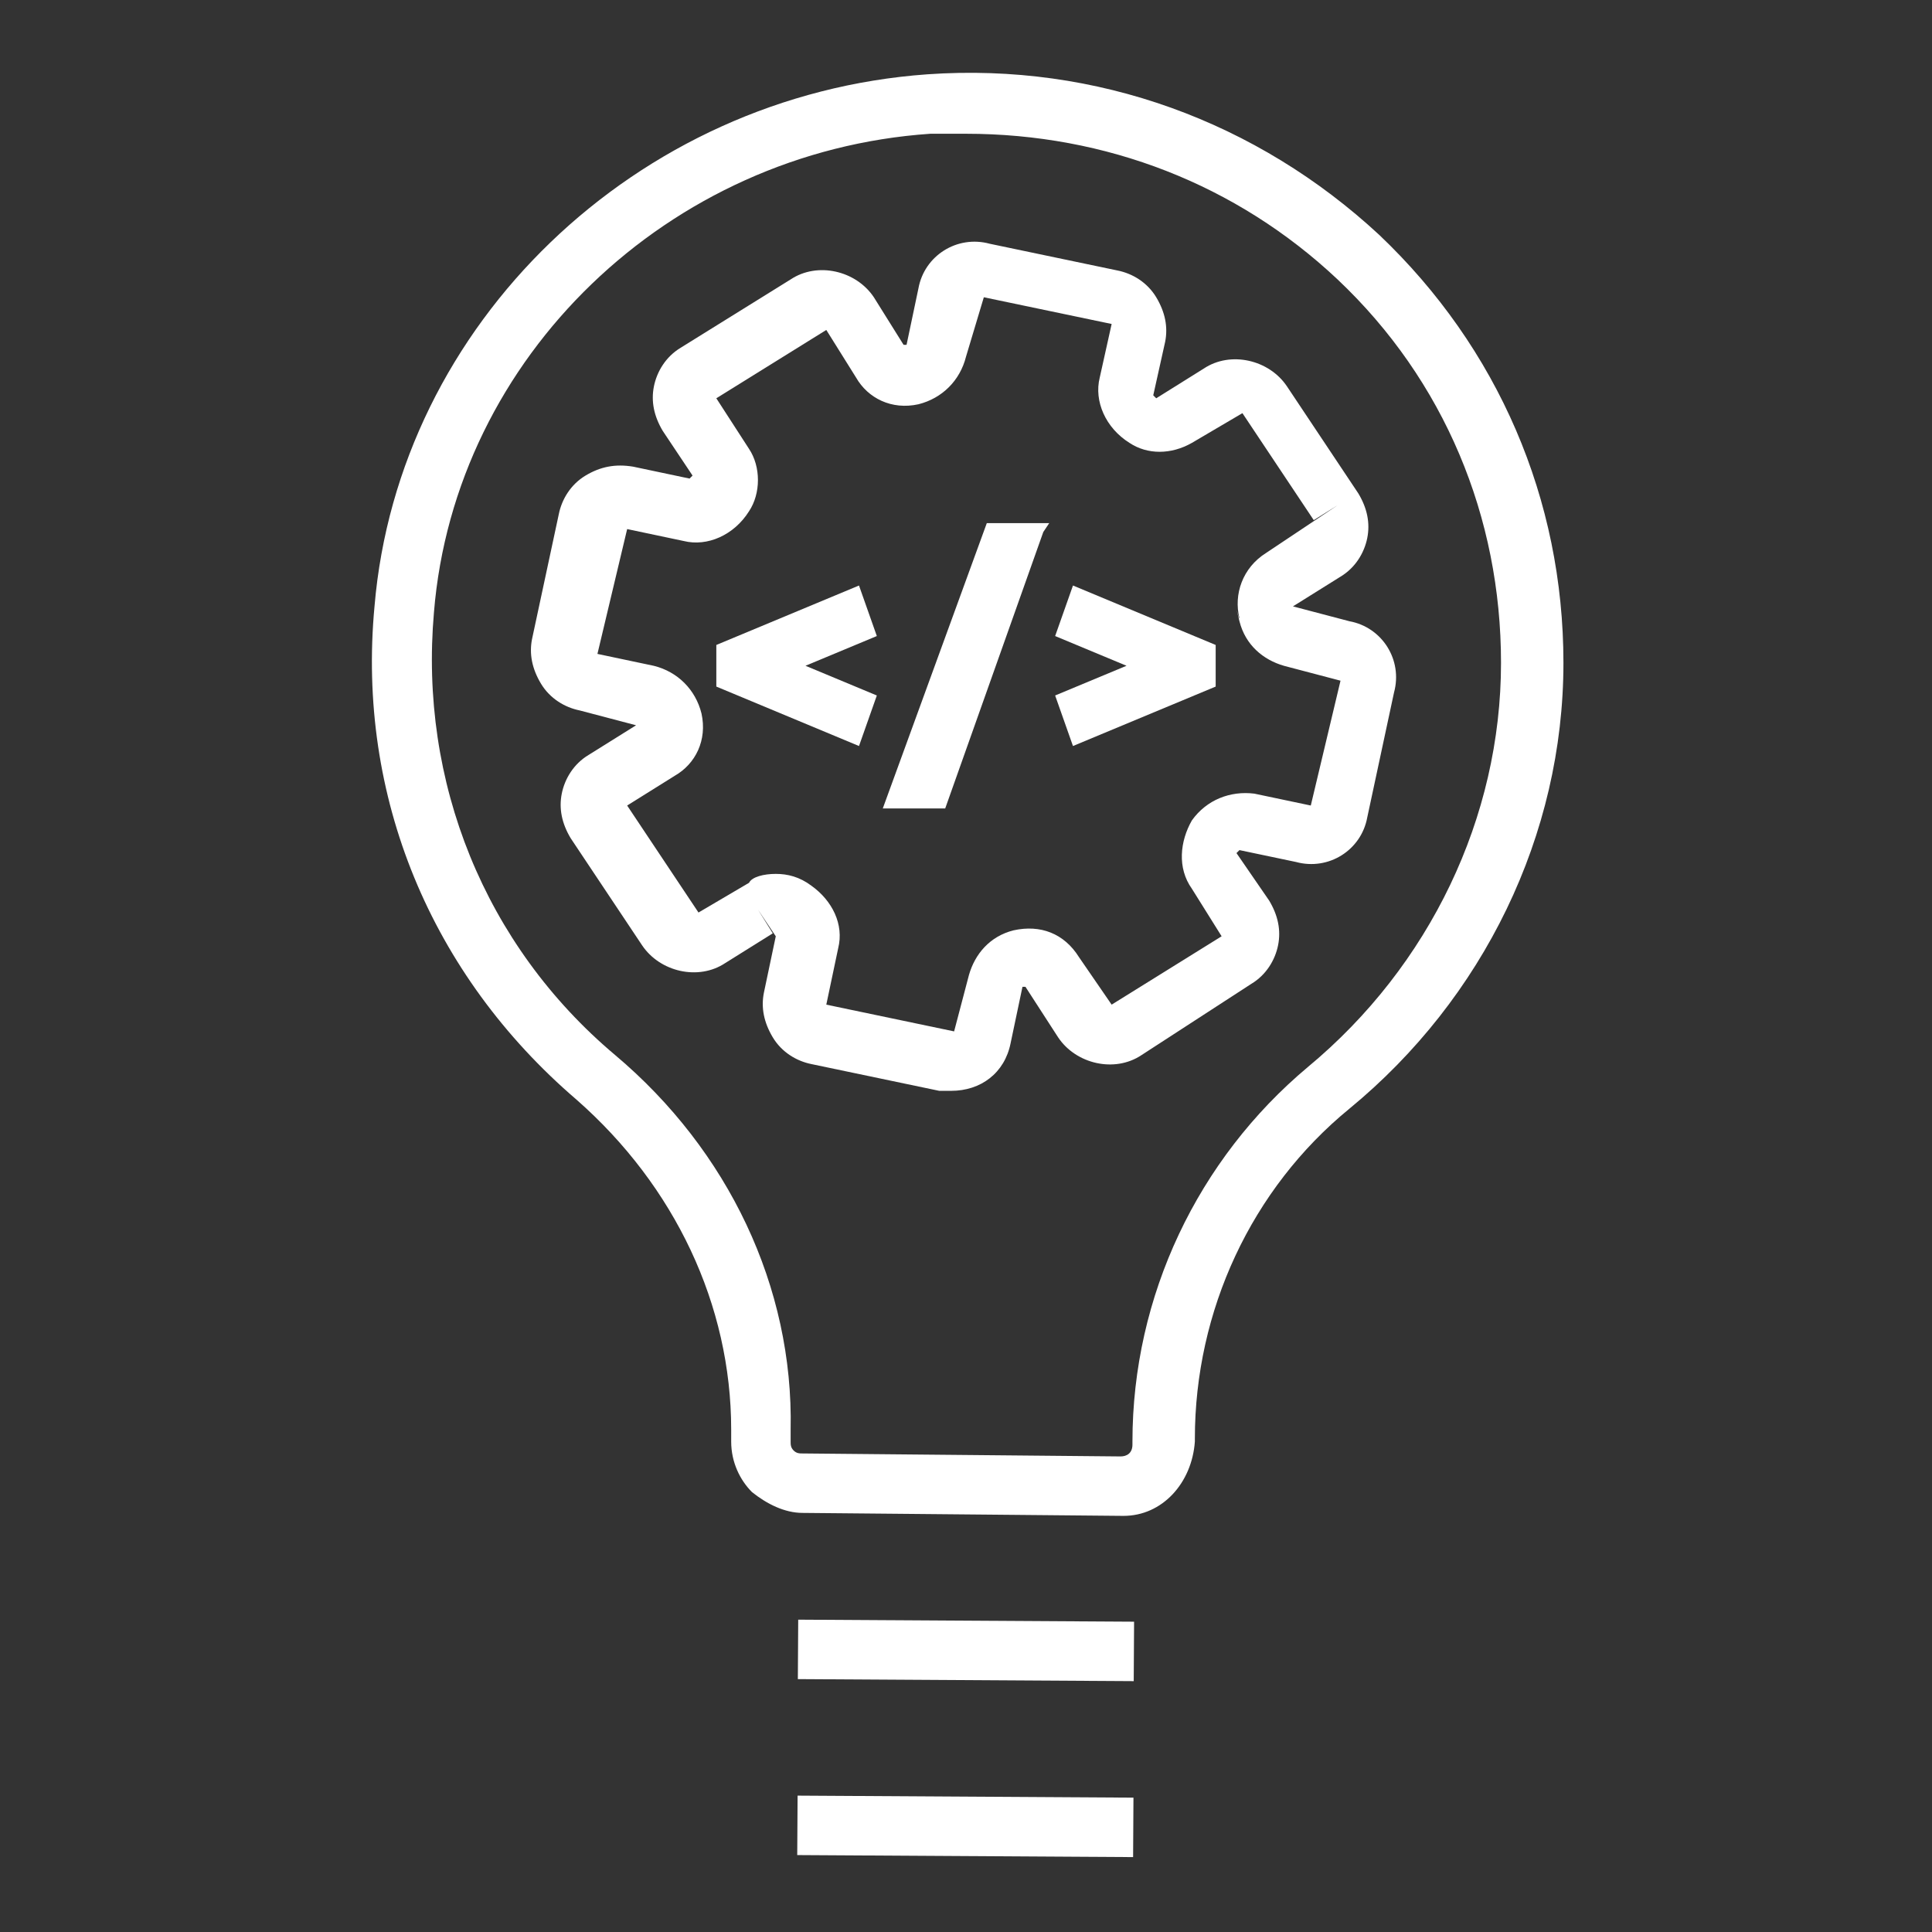
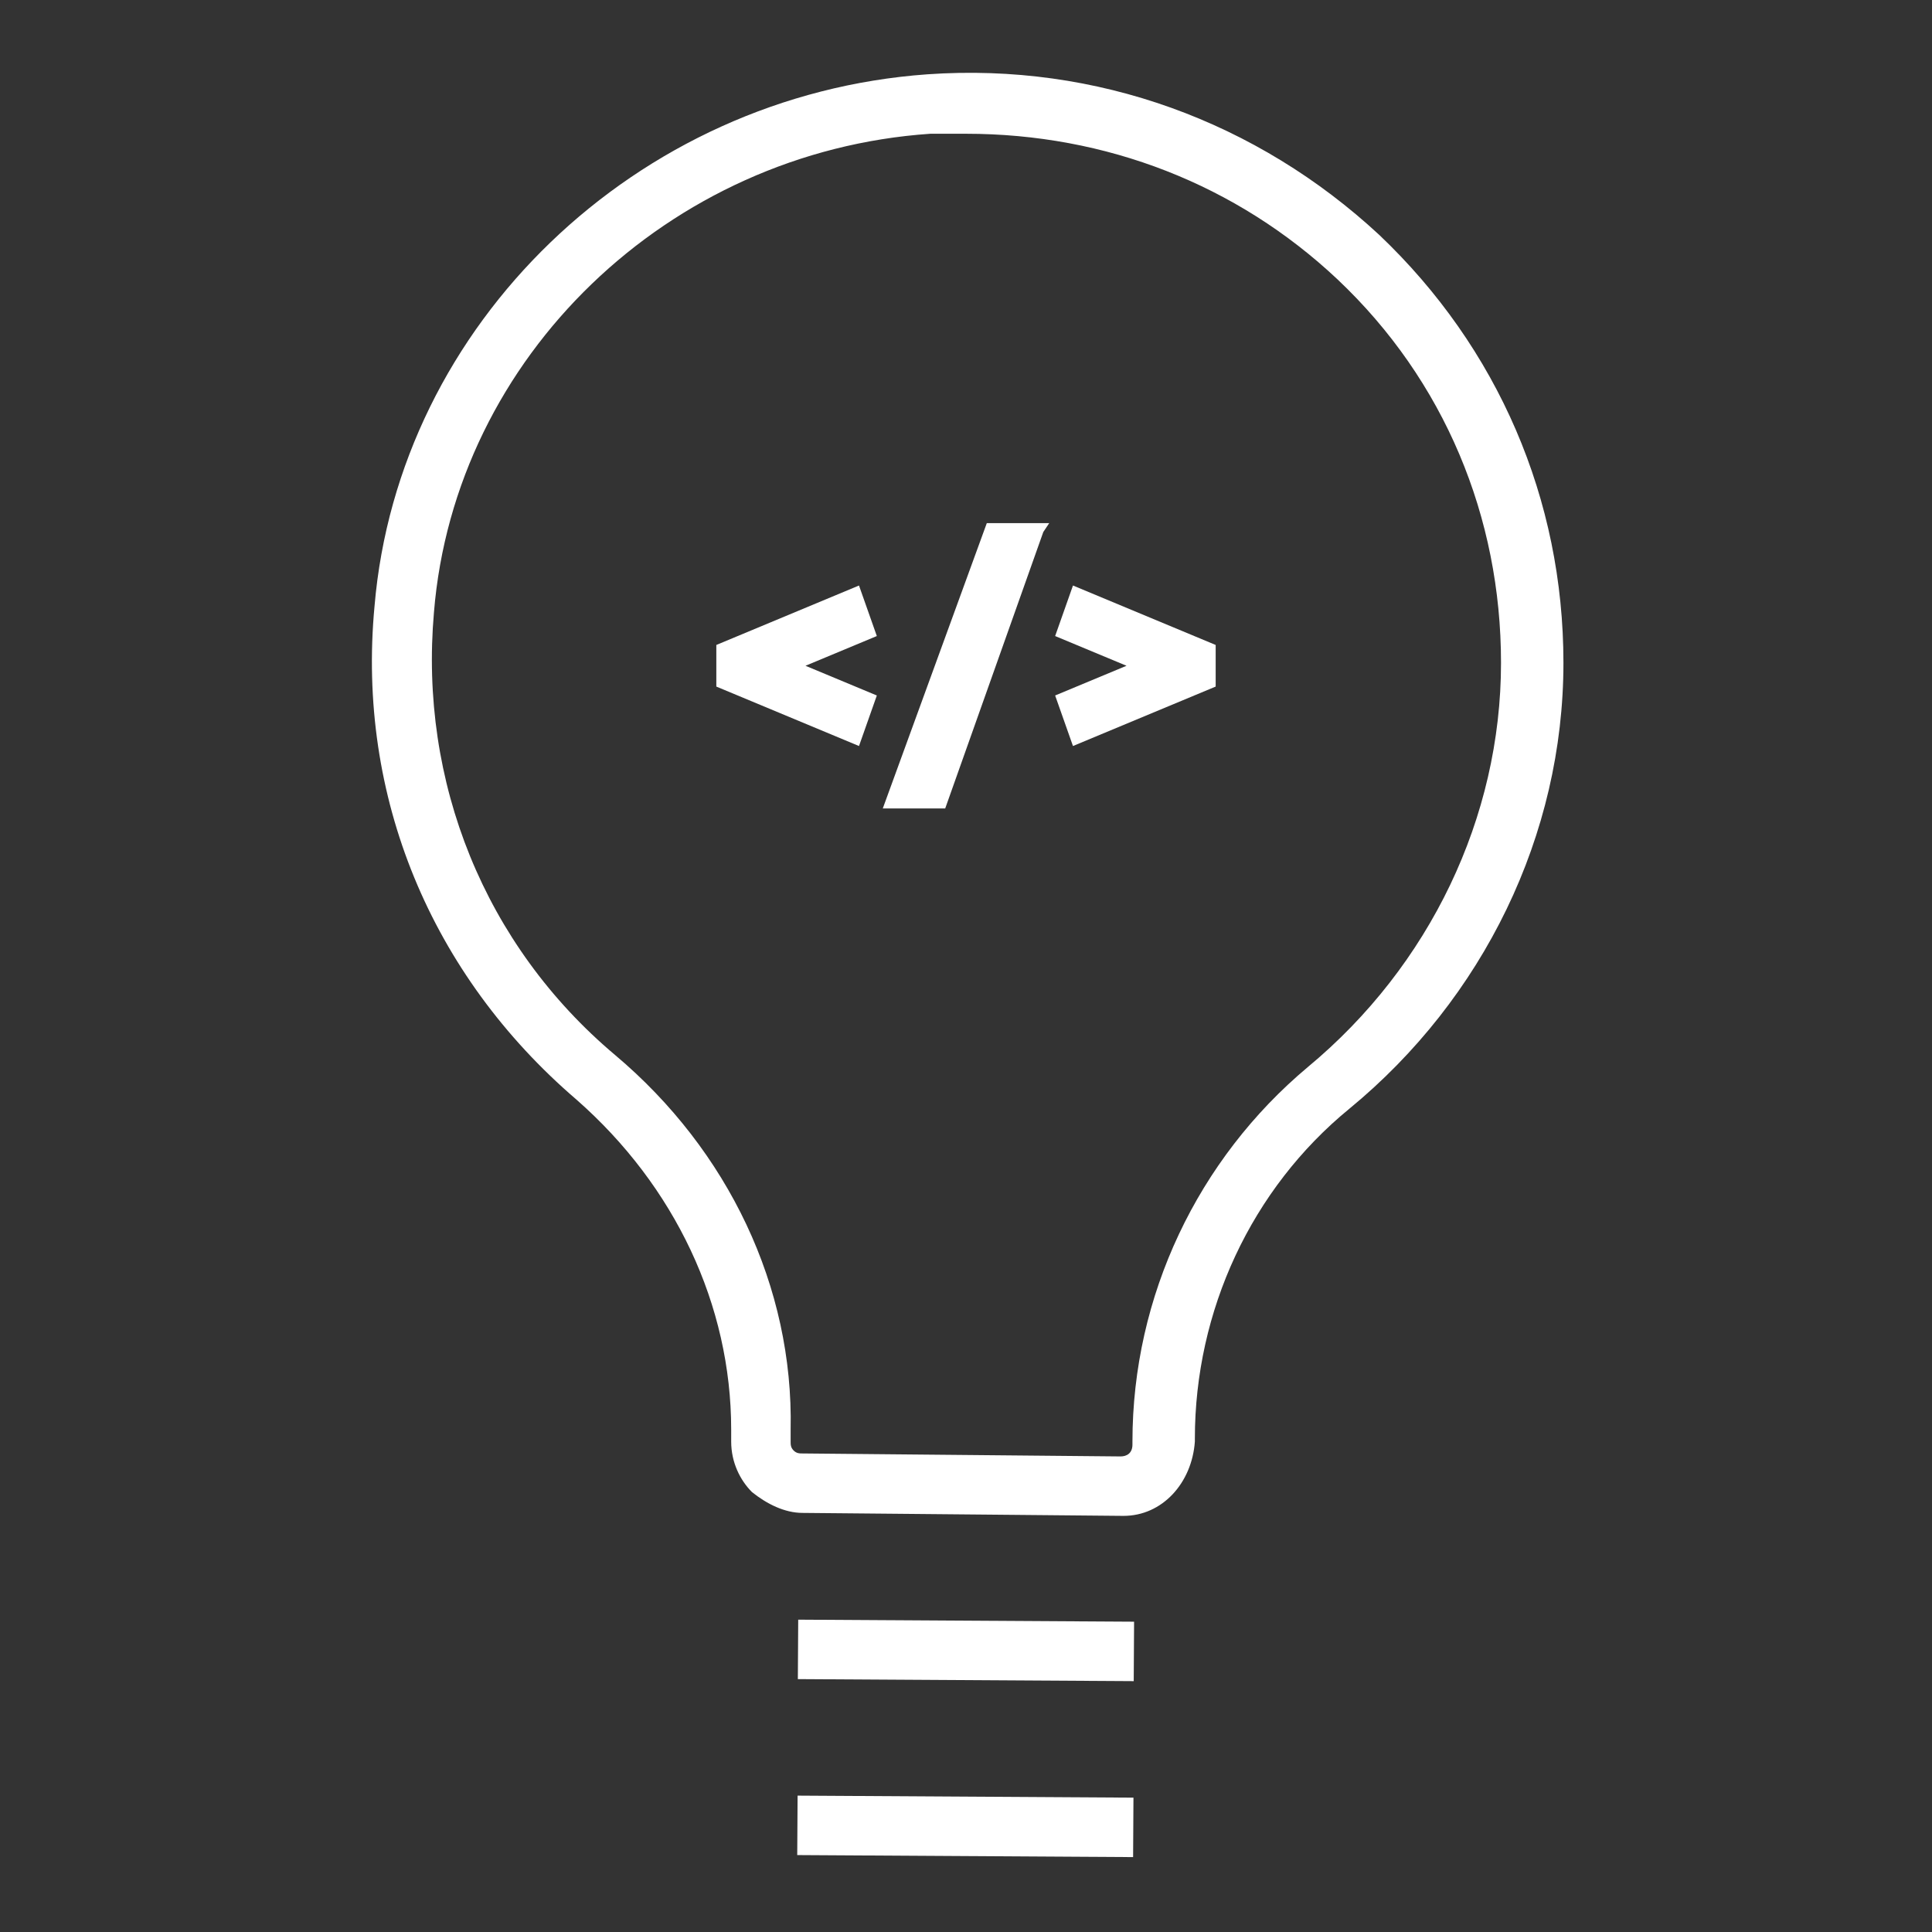
<svg xmlns="http://www.w3.org/2000/svg" width="65" height="65" viewBox="0 0 65 65" fill="none">
  <rect x="0" y="0" width="65" height="65" fill="#333333" stroke="none" />
-   <path d="M26.8 61.398L38.2 61.498Z" fill="white" />
+   <path d="M26.8 61.398Z" fill="white" />
  <path d="M26.822 62.412L26.834 60.412L38.134 60.48L38.122 62.48L26.822 62.412Z" fill="white" />
  <path d="M26.8 55.5L38.2 55.6Z" fill="white" />
  <path d="M26.843 56.492L26.855 54.492L38.155 54.56L38.143 56.56L26.843 56.492Z" fill="white" />
  <path d="M37.8 51L27 50.9C26.4 50.9 25.8 50.6 25.3 50.2C24.9 49.8 24.6 49.2 24.6 48.5V48.1C24.6 43.9 22.7 39.9 19.4 37C14.5 32.8 12 26.8 12.6 20.4C13.4 10.9 21.4 3.2 31.2 2.5C36.9 2.1 42.3 4.1 46.4 7.9C50.4 11.7 52.6 16.8 52.6 22.3C52.6 28.1 49.9 33.6 45.4 37.3C42.1 40 40.2 44.1 40.2 48.4V48.5C40.1 49.9 39.1 51 37.8 51ZM32.5 4.5C32.1 4.5 31.7 4.5 31.3 4.5C22.5 5.1 15.3 12 14.6 20.6C14.1 26.3 16.3 31.8 20.7 35.5C24.5 38.7 26.7 43.3 26.6 48.1V48.5C26.6 48.6 26.6 48.7 26.7 48.8C26.8 48.9 26.9 48.9 27 48.9L37.7 49C37.9 49 38.1 48.9 38.1 48.6V48.5C38.1 43.6 40.3 39 44 35.9C48.1 32.5 50.5 27.5 50.5 22.3C50.5 17.4 48.6 12.8 45 9.4C41.6 6.2 37.2 4.5 32.5 4.5Z" fill="white" />
-   <path d="M32 36.7C31.9 36.7 31.7 36.7 31.6 36.7L27.3 35.8C26.8 35.7 26.3 35.401 26 34.901C25.7 34.401 25.6 33.901 25.7 33.401L26.1 31.5L25.5 30.601L26 31.401L24.4 32.401C23.5 33.001 22.2 32.7 21.6 31.8L19.2 28.201C18.9 27.701 18.8 27.201 18.9 26.701C19 26.201 19.3 25.701 19.8 25.401L21.4 24.401L19.5 23.901C19 23.8 18.5 23.5 18.2 23C17.9 22.5 17.8 22 17.9 21.5L18.8 17.3C18.9 16.8 19.2 16.3 19.7 16C20.2 15.7 20.7 15.601 21.3 15.7L23.2 16.101L23.3 16L22.3 14.501C22 14.001 21.9 13.501 22 13.001C22.1 12.501 22.4 12.001 22.9 11.7L26.6 9.401C27.5 8.801 28.8 9.101 29.4 10.001L30.4 11.601H30.5L30.9 9.701C31.1 8.601 32.2 7.901 33.3 8.201L37.6 9.101C38.1 9.201 38.6 9.501 38.9 10.001C39.2 10.501 39.3 11.001 39.2 11.501L38.8 13.3L38.9 13.4L40.5 12.4C41.4 11.8 42.7 12.101 43.3 13.001L45.7 16.601C46 17.101 46.1 17.601 46 18.101C45.9 18.601 45.6 19.101 45.1 19.401L43.5 20.401L45.4 20.901C46.5 21.101 47.2 22.201 46.9 23.3L46 27.5C45.8 28.601 44.7 29.3 43.6 29L41.7 28.601L41.6 28.701L42.7 30.3C43 30.8 43.1 31.3 43 31.8C42.9 32.3 42.6 32.8 42.1 33.1L38.4 35.501C37.5 36.1 36.2 35.8 35.6 34.901L34.5 33.2H34.4L34 35.1C33.8 36.1 33 36.7 32 36.7ZM26.1 29.401C26.5 29.401 26.9 29.5 27.3 29.8C28 30.3 28.4 31.101 28.2 31.901L27.8 33.8L32.1 34.7L32.6 32.8C32.8 32.1 33.3 31.5 34.1 31.3C35 31.101 35.8 31.401 36.3 32.2L37.4 33.8L41.1 31.5L40.1 29.901C39.6 29.201 39.7 28.3 40.1 27.601C40.6 26.901 41.4 26.601 42.2 26.701L44.1 27.101L45.1 22.901L43.2 22.401C42.5 22.201 41.9 21.701 41.7 20.901C41.5 20.101 41.7 20.901 41.7 20.8C41.5 20 41.8 19.101 42.6 18.601L45 17L44.2 17.5L41.8 13.9L40.1 14.9C39.4 15.3 38.6 15.3 38 14.9C37.2 14.4 36.8 13.501 37 12.7L37.4 10.9L33.1 10.001L32.5 12.001C32.3 12.8 31.7 13.4 30.9 13.601C30 13.8 29.2 13.4 28.8 12.7L27.8 11.101L24.1 13.4L25.2 15.101C25.6 15.7 25.6 16.601 25.2 17.201C24.7 18 23.8 18.401 23 18.201L21.1 17.8L20.1 22L22 22.401C22.8 22.601 23.4 23.201 23.6 24C23.8 24.901 23.4 25.701 22.7 26.101L21.1 27.101L23.5 30.701L25.2 29.701C25.3 29.5 25.7 29.401 26.1 29.401Z" fill="white" />
  <path d="M29.5 23.399L27.1 22.399L29.5 21.399L28.9 19.699L24.1 21.699V23.099L28.9 25.099L29.5 23.399Z" fill="white" />
  <path d="M35.3 17.6H33.2L29.7 27.2H31.8L35.1 17.9L35.3 17.6Z" fill="white" />
  <path d="M36.099 19.699L35.499 21.399L37.9 22.399L35.499 23.399L36.099 25.099L40.9 23.099V21.699L36.099 19.699Z" fill="white" />
</svg>